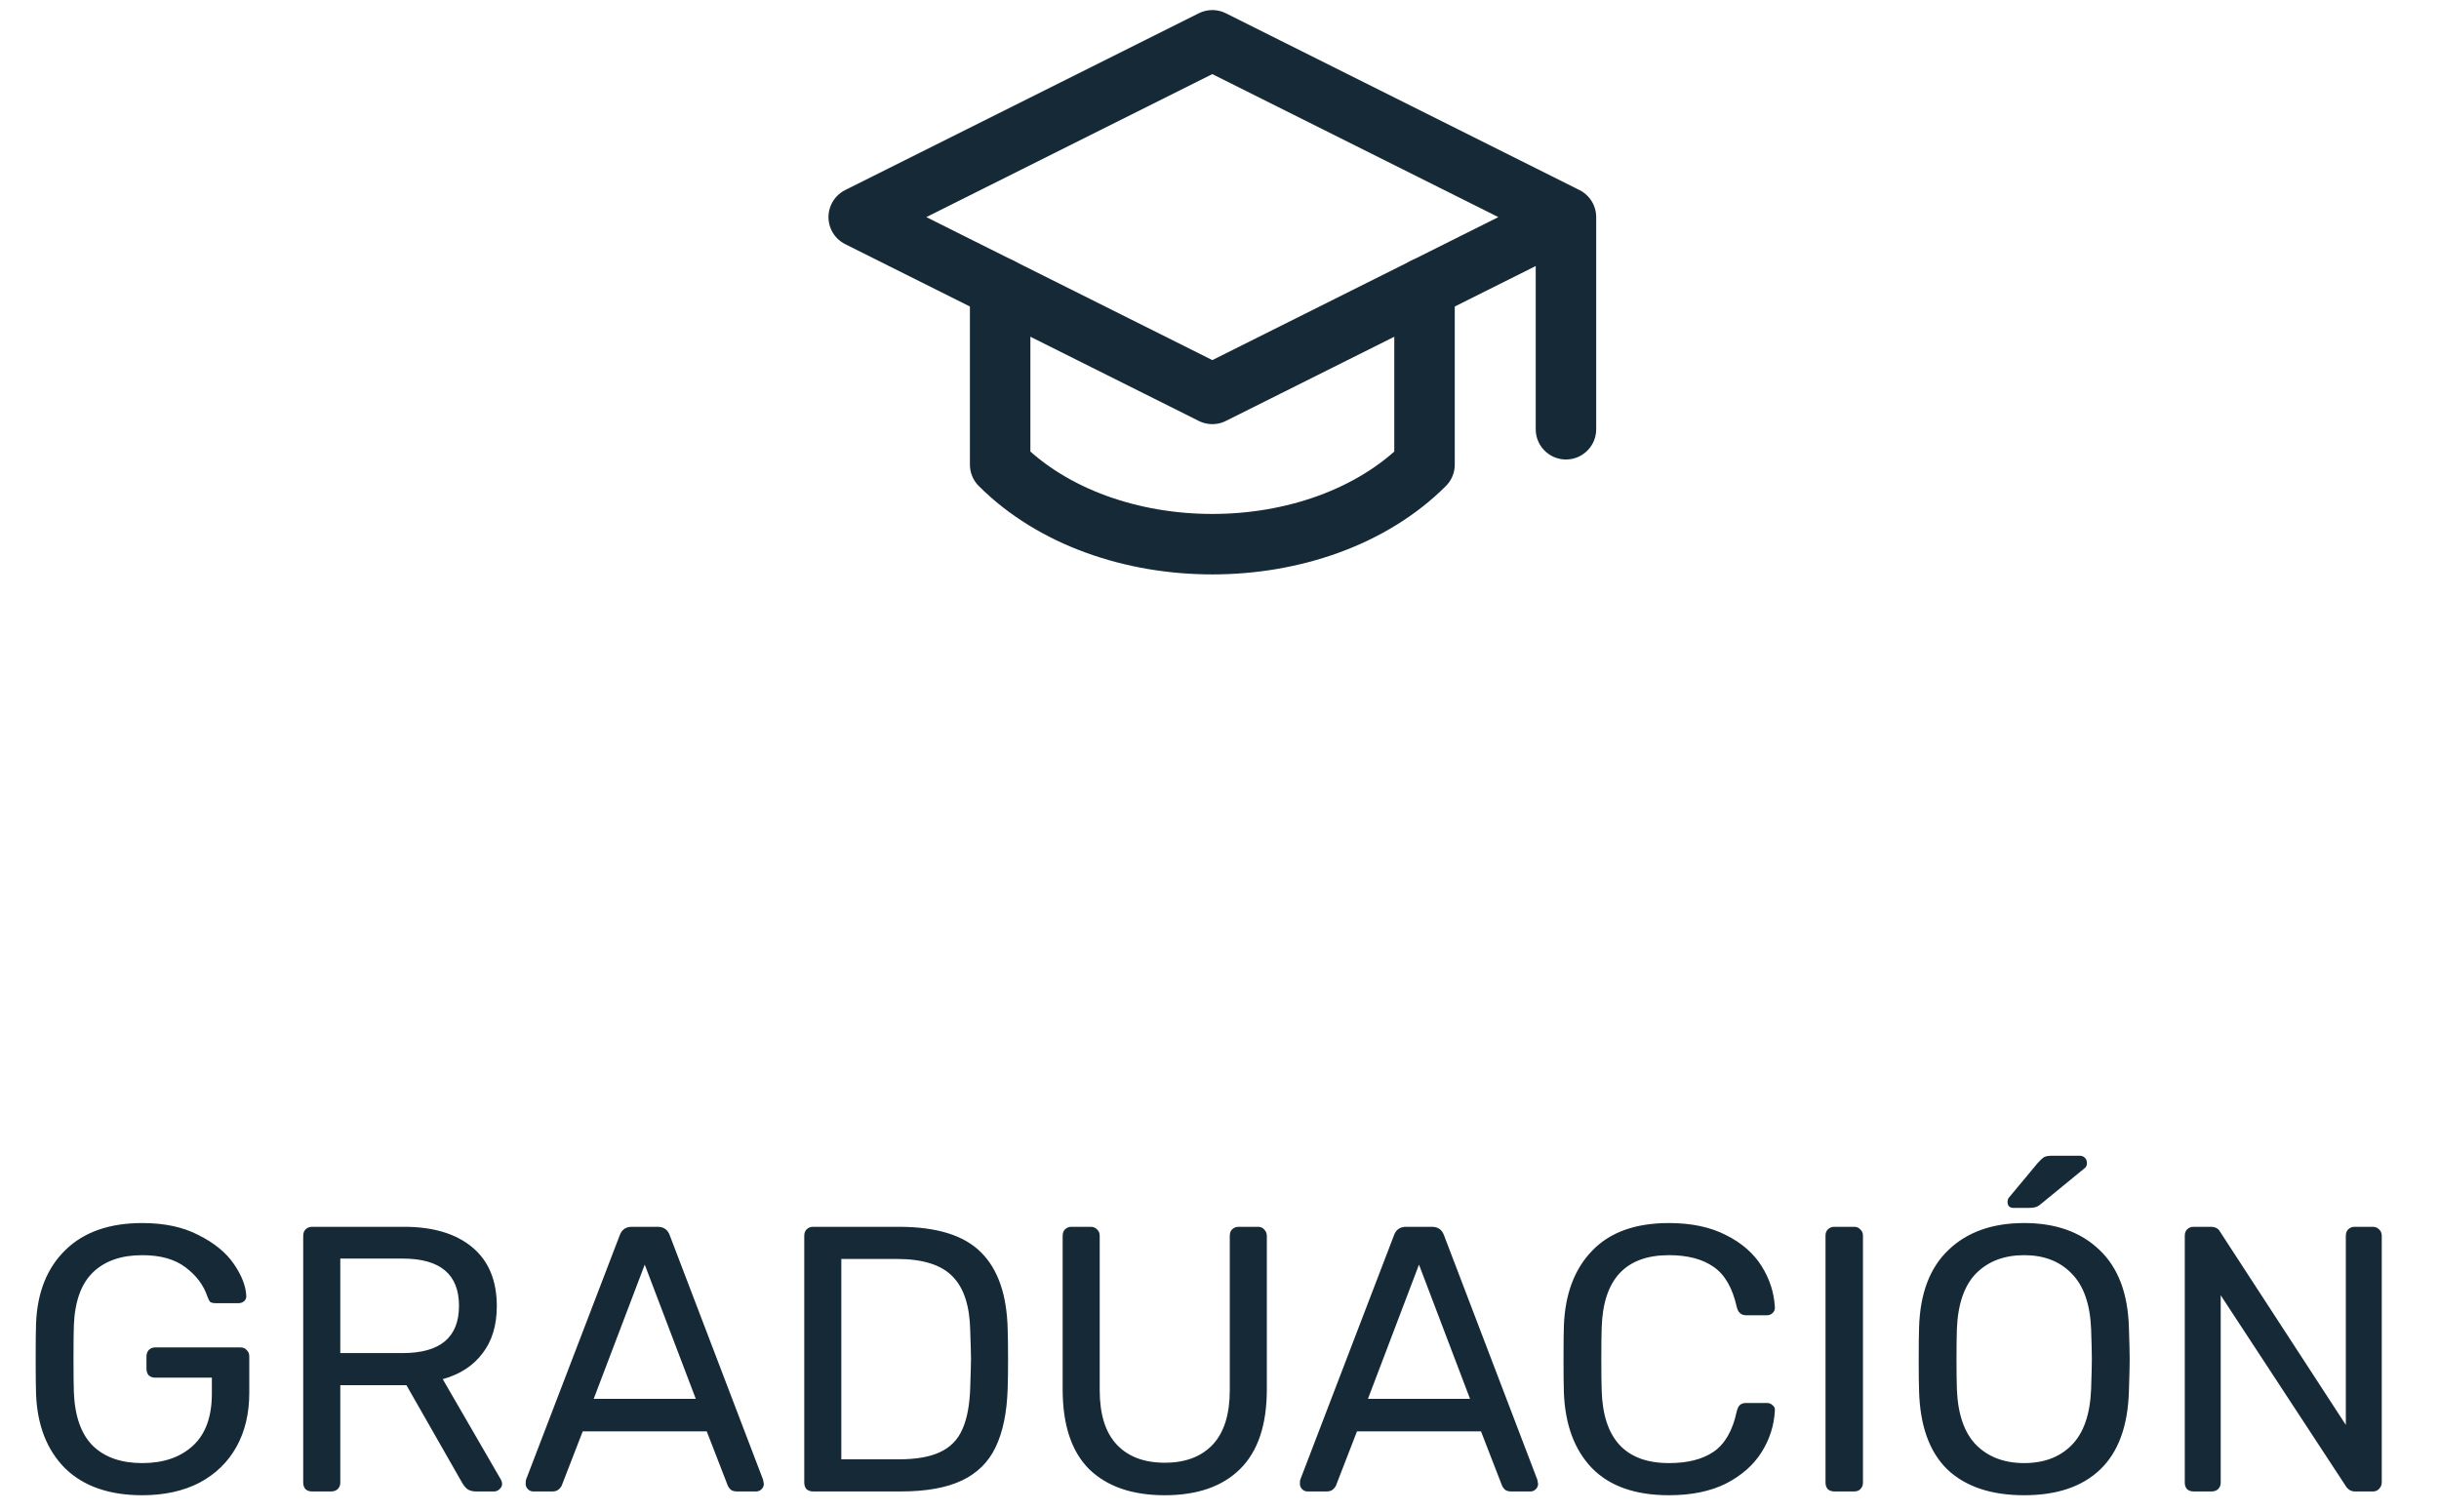
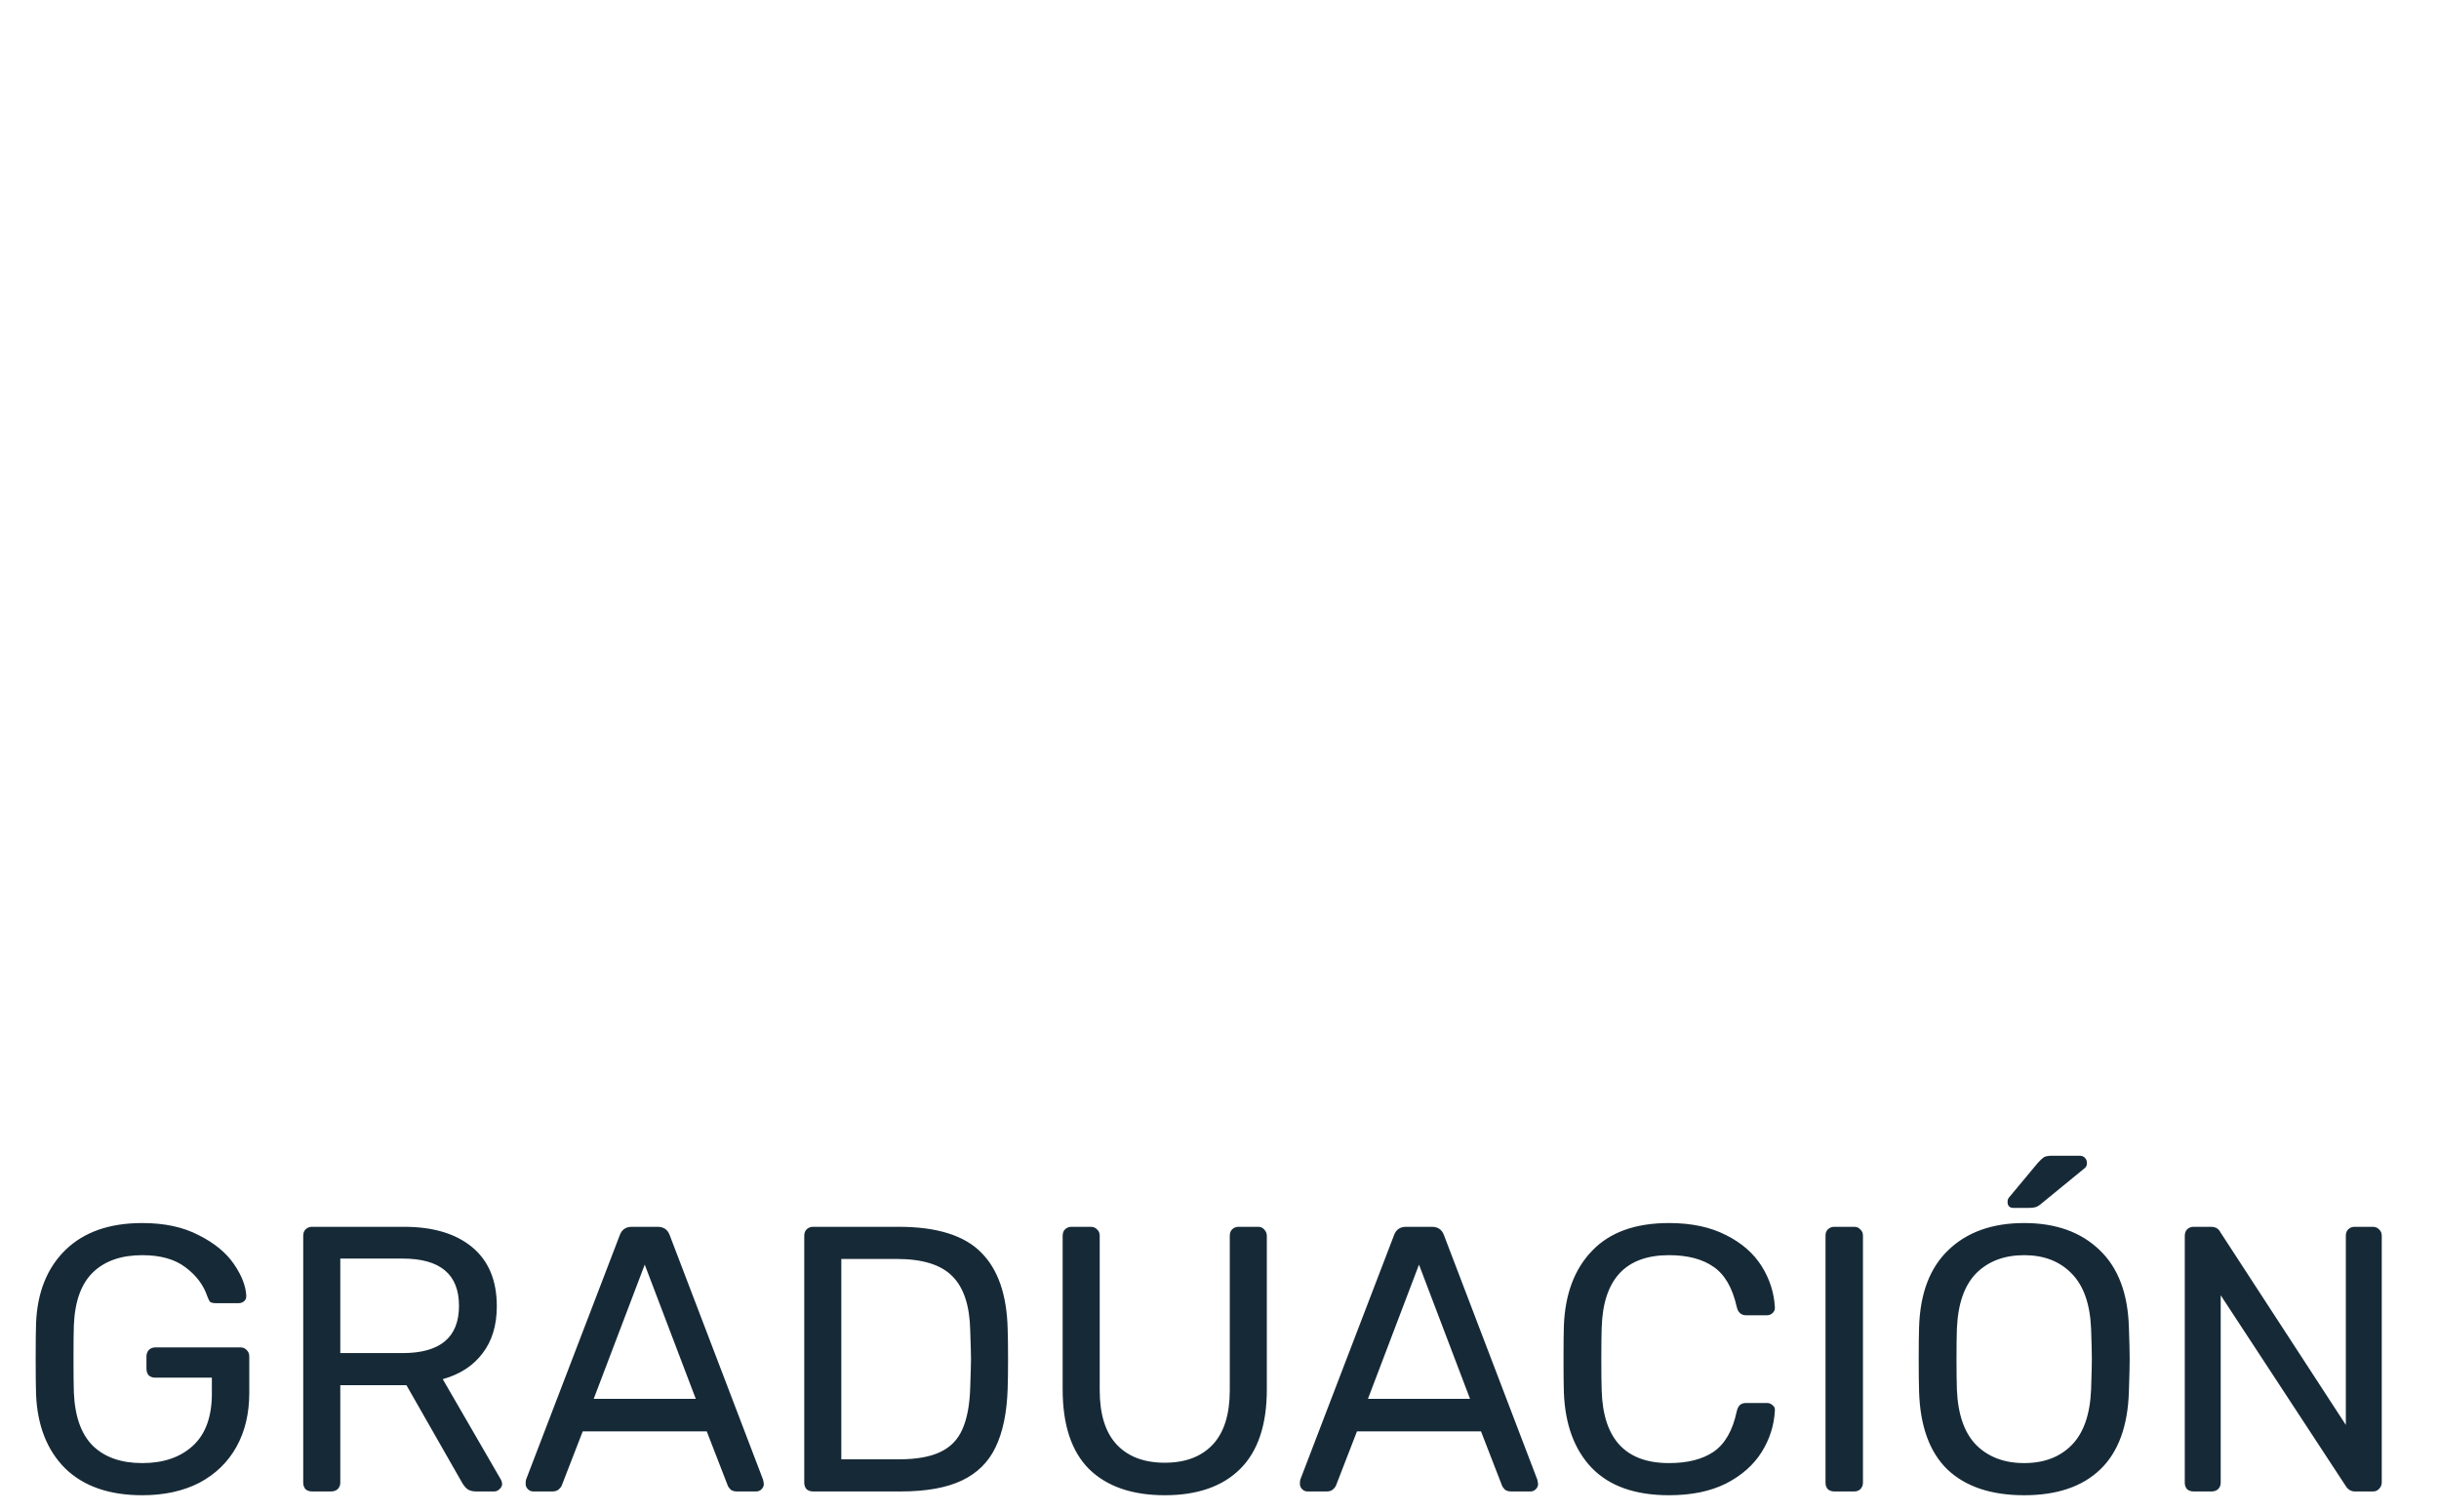
<svg xmlns="http://www.w3.org/2000/svg" width="121" height="75" viewBox="0 0 121 75" fill="none">
-   <path d="M77.688 10.772V21.298V10.772ZM42.601 10.772L60.144 2L77.688 10.772L60.144 19.544L42.601 10.772Z" stroke="#162936" stroke-width="3" stroke-linecap="round" stroke-linejoin="round" />
-   <path d="M49.618 14.281V23.053C54.881 28.316 65.408 28.316 70.671 23.053V14.281" stroke="#162936" stroke-width="3" stroke-linecap="round" stroke-linejoin="round" />
  <path d="M7.059 74.188C5.421 74.188 4.146 73.744 3.233 72.856C2.333 71.956 1.851 70.73 1.789 69.18C1.776 68.804 1.77 68.217 1.77 67.416C1.77 66.604 1.776 66.016 1.789 65.653C1.851 64.115 2.339 62.902 3.252 62.014C4.165 61.127 5.434 60.683 7.059 60.683C8.16 60.683 9.091 60.883 9.854 61.283C10.629 61.67 11.211 62.146 11.598 62.708C11.986 63.271 12.193 63.796 12.217 64.284V64.322C12.217 64.421 12.18 64.503 12.105 64.565C12.03 64.628 11.936 64.659 11.824 64.659H10.717C10.592 64.659 10.498 64.64 10.436 64.603C10.386 64.553 10.335 64.459 10.286 64.322C10.098 63.759 9.735 63.277 9.198 62.877C8.672 62.477 7.96 62.277 7.059 62.277C6.021 62.277 5.209 62.558 4.621 63.121C4.033 63.684 3.714 64.559 3.664 65.747C3.652 66.11 3.646 66.666 3.646 67.416C3.646 68.154 3.652 68.711 3.664 69.086C3.714 70.286 4.033 71.174 4.621 71.749C5.209 72.312 6.021 72.593 7.059 72.593C8.11 72.593 8.948 72.306 9.573 71.73C10.198 71.155 10.511 70.292 10.511 69.142V68.354H7.697C7.572 68.354 7.466 68.317 7.378 68.242C7.303 68.154 7.266 68.042 7.266 67.904V67.304C7.266 67.179 7.303 67.073 7.378 66.985C7.466 66.897 7.572 66.854 7.697 66.854H11.936C12.061 66.854 12.161 66.897 12.236 66.985C12.324 67.06 12.367 67.166 12.367 67.304V69.105C12.367 70.13 12.155 71.024 11.73 71.787C11.305 72.549 10.692 73.143 9.892 73.569C9.091 73.981 8.147 74.188 7.059 74.188ZM15.475 74C15.35 74 15.243 73.963 15.156 73.888C15.081 73.8 15.043 73.694 15.043 73.569V61.32C15.043 61.183 15.081 61.077 15.156 61.002C15.243 60.914 15.35 60.87 15.475 60.87H20.052C21.489 60.87 22.615 61.208 23.428 61.883C24.241 62.558 24.647 63.534 24.647 64.809C24.647 65.76 24.409 66.541 23.934 67.154C23.471 67.766 22.815 68.192 21.965 68.429L24.853 73.418C24.891 73.494 24.91 73.562 24.91 73.625C24.91 73.725 24.866 73.812 24.778 73.888C24.703 73.963 24.616 74 24.516 74H23.615C23.428 74 23.278 73.956 23.165 73.869C23.065 73.781 22.971 73.656 22.884 73.494L20.164 68.729H16.882V73.569C16.882 73.694 16.838 73.8 16.75 73.888C16.663 73.963 16.556 74 16.431 74H15.475ZM19.977 67.135C21.84 67.135 22.771 66.353 22.771 64.79C22.771 63.227 21.84 62.446 19.977 62.446H16.882V67.135H19.977ZM26.453 74C26.353 74 26.265 73.963 26.19 73.888C26.115 73.812 26.078 73.725 26.078 73.625C26.078 73.525 26.084 73.456 26.096 73.418L30.748 61.283C30.848 61.008 31.048 60.87 31.348 60.87H32.624C32.924 60.87 33.124 61.008 33.224 61.283L37.857 73.418L37.894 73.625C37.894 73.725 37.857 73.812 37.782 73.888C37.707 73.963 37.619 74 37.519 74H36.563C36.425 74 36.319 73.969 36.244 73.906C36.169 73.831 36.119 73.756 36.094 73.681L35.062 71.018H28.91L27.878 73.681C27.853 73.756 27.797 73.831 27.709 73.906C27.634 73.969 27.534 74 27.409 74H26.453ZM34.518 69.405L31.986 62.746L29.454 69.405H34.518ZM40.331 74C40.206 74 40.1 73.963 40.012 73.888C39.937 73.8 39.9 73.694 39.9 73.569V61.32C39.9 61.183 39.937 61.077 40.012 61.002C40.1 60.914 40.206 60.87 40.331 60.87H44.589C46.477 60.87 47.84 61.295 48.678 62.146C49.516 62.983 49.953 64.253 49.991 65.953C50.004 66.316 50.01 66.804 50.01 67.416C50.01 68.029 50.004 68.523 49.991 68.898C49.953 70.086 49.754 71.055 49.391 71.805C49.041 72.543 48.484 73.093 47.721 73.456C46.959 73.819 45.946 74 44.683 74H40.331ZM44.589 72.406C45.452 72.406 46.133 72.287 46.634 72.049C47.146 71.812 47.515 71.437 47.74 70.924C47.978 70.399 48.109 69.698 48.134 68.823C48.159 68.073 48.172 67.604 48.172 67.416C48.172 67.216 48.159 66.754 48.134 66.028C48.109 64.79 47.815 63.89 47.252 63.327C46.69 62.752 45.771 62.465 44.495 62.465H41.738V72.406H44.589ZM57.784 74.188C56.17 74.188 54.92 73.756 54.032 72.893C53.157 72.018 52.719 70.699 52.719 68.936V61.32C52.719 61.183 52.757 61.077 52.832 61.002C52.919 60.914 53.026 60.87 53.151 60.87H54.107C54.245 60.87 54.351 60.914 54.426 61.002C54.514 61.077 54.557 61.183 54.557 61.32V68.973C54.557 70.174 54.839 71.074 55.401 71.674C55.964 72.274 56.758 72.575 57.784 72.575C58.809 72.575 59.603 72.274 60.166 71.674C60.728 71.074 61.01 70.174 61.01 68.973V61.32C61.01 61.183 61.047 61.077 61.122 61.002C61.21 60.914 61.316 60.87 61.441 60.87H62.416C62.542 60.87 62.642 60.914 62.717 61.002C62.804 61.089 62.848 61.195 62.848 61.32V68.936C62.848 70.699 62.404 72.018 61.516 72.893C60.641 73.756 59.397 74.188 57.784 74.188ZM64.864 74C64.764 74 64.676 73.963 64.601 73.888C64.526 73.812 64.489 73.725 64.489 73.625C64.489 73.525 64.495 73.456 64.507 73.418L69.159 61.283C69.259 61.008 69.459 60.87 69.759 60.87H71.035C71.335 60.87 71.535 61.008 71.635 61.283L76.268 73.418L76.305 73.625C76.305 73.725 76.268 73.812 76.193 73.888C76.118 73.963 76.03 74 75.93 74H74.974C74.836 74 74.73 73.969 74.655 73.906C74.58 73.831 74.53 73.756 74.505 73.681L73.473 71.018H67.321L66.289 73.681C66.264 73.756 66.208 73.831 66.121 73.906C66.046 73.969 65.945 74 65.82 74H64.864ZM72.929 69.405L70.397 62.746L67.865 69.405H72.929ZM82.8 74.188C81.124 74.188 79.849 73.737 78.973 72.837C78.11 71.937 77.648 70.693 77.585 69.105C77.573 68.767 77.567 68.217 77.567 67.454C77.567 66.679 77.573 66.116 77.585 65.766C77.648 64.19 78.117 62.952 78.992 62.052C79.867 61.139 81.136 60.683 82.8 60.683C83.912 60.683 84.857 60.883 85.632 61.283C86.407 61.67 86.995 62.183 87.395 62.821C87.795 63.459 88.014 64.14 88.052 64.865V64.903C88.052 65.003 88.008 65.091 87.92 65.165C87.845 65.228 87.758 65.259 87.658 65.259H86.626C86.376 65.259 86.22 65.115 86.157 64.828C85.945 63.89 85.563 63.234 85.013 62.858C84.463 62.471 83.725 62.277 82.8 62.277C80.649 62.277 79.536 63.471 79.461 65.859C79.448 66.197 79.442 66.716 79.442 67.416C79.442 68.117 79.448 68.648 79.461 69.011C79.536 71.399 80.649 72.593 82.8 72.593C83.725 72.593 84.463 72.406 85.013 72.031C85.576 71.643 85.957 70.98 86.157 70.042C86.195 69.88 86.251 69.767 86.326 69.705C86.401 69.642 86.501 69.611 86.626 69.611H87.658C87.77 69.611 87.864 69.648 87.939 69.723C88.026 69.786 88.064 69.874 88.052 69.986C88.014 70.724 87.795 71.412 87.395 72.049C86.995 72.687 86.407 73.206 85.632 73.606C84.857 73.994 83.912 74.188 82.8 74.188ZM90.997 74C90.872 74 90.765 73.963 90.678 73.888C90.603 73.8 90.565 73.694 90.565 73.569V61.302C90.565 61.177 90.603 61.077 90.678 61.002C90.765 60.914 90.872 60.87 90.997 60.87H91.991C92.116 60.87 92.216 60.914 92.291 61.002C92.378 61.077 92.422 61.177 92.422 61.302V73.569C92.422 73.694 92.378 73.8 92.291 73.888C92.216 73.963 92.116 74 91.991 74H90.997ZM100.421 74.188C98.783 74.188 97.513 73.762 96.613 72.912C95.725 72.049 95.256 70.755 95.206 69.029C95.194 68.654 95.188 68.123 95.188 67.435C95.188 66.747 95.194 66.222 95.206 65.859C95.256 64.171 95.744 62.89 96.669 62.014C97.595 61.127 98.845 60.683 100.421 60.683C101.984 60.683 103.228 61.127 104.153 62.014C105.079 62.89 105.566 64.171 105.616 65.859C105.641 66.585 105.654 67.11 105.654 67.435C105.654 67.748 105.641 68.279 105.616 69.029C105.566 70.755 105.091 72.049 104.191 72.912C103.303 73.762 102.046 74.188 100.421 74.188ZM100.421 72.593C101.409 72.593 102.196 72.293 102.784 71.693C103.372 71.093 103.691 70.174 103.741 68.936C103.766 68.185 103.778 67.685 103.778 67.435C103.778 67.16 103.766 66.66 103.741 65.935C103.691 64.697 103.366 63.778 102.765 63.177C102.178 62.577 101.396 62.277 100.421 62.277C99.433 62.277 98.639 62.577 98.039 63.177C97.451 63.778 97.132 64.697 97.082 65.935C97.07 66.297 97.063 66.797 97.063 67.435C97.063 68.06 97.07 68.561 97.082 68.936C97.132 70.174 97.451 71.093 98.039 71.693C98.639 72.293 99.433 72.593 100.421 72.593ZM99.896 59.932C99.695 59.932 99.596 59.832 99.596 59.632C99.596 59.532 99.627 59.451 99.689 59.389L101.096 57.7C101.221 57.563 101.321 57.469 101.396 57.419C101.484 57.369 101.615 57.344 101.79 57.344H103.178C103.291 57.344 103.378 57.382 103.441 57.456C103.503 57.519 103.534 57.607 103.534 57.719C103.534 57.807 103.503 57.882 103.441 57.944L101.265 59.726C101.165 59.814 101.071 59.87 100.983 59.895C100.896 59.92 100.783 59.932 100.646 59.932H99.896ZM108.819 74C108.694 74 108.588 73.963 108.5 73.888C108.425 73.8 108.388 73.694 108.388 73.569V61.32C108.388 61.183 108.425 61.077 108.5 61.002C108.588 60.914 108.694 60.87 108.819 60.87H109.682C109.907 60.87 110.063 60.958 110.151 61.133L116.378 70.699V61.32C116.378 61.183 116.416 61.077 116.491 61.002C116.578 60.914 116.685 60.87 116.81 60.87H117.71C117.848 60.87 117.954 60.914 118.029 61.002C118.116 61.077 118.16 61.183 118.16 61.32V73.55C118.16 73.675 118.116 73.781 118.029 73.869C117.954 73.956 117.854 74 117.729 74H116.828C116.641 74 116.491 73.912 116.378 73.737L110.17 64.265V73.569C110.17 73.694 110.126 73.8 110.038 73.888C109.951 73.963 109.845 74 109.72 74H108.819Z" fill="#162936" />
</svg>